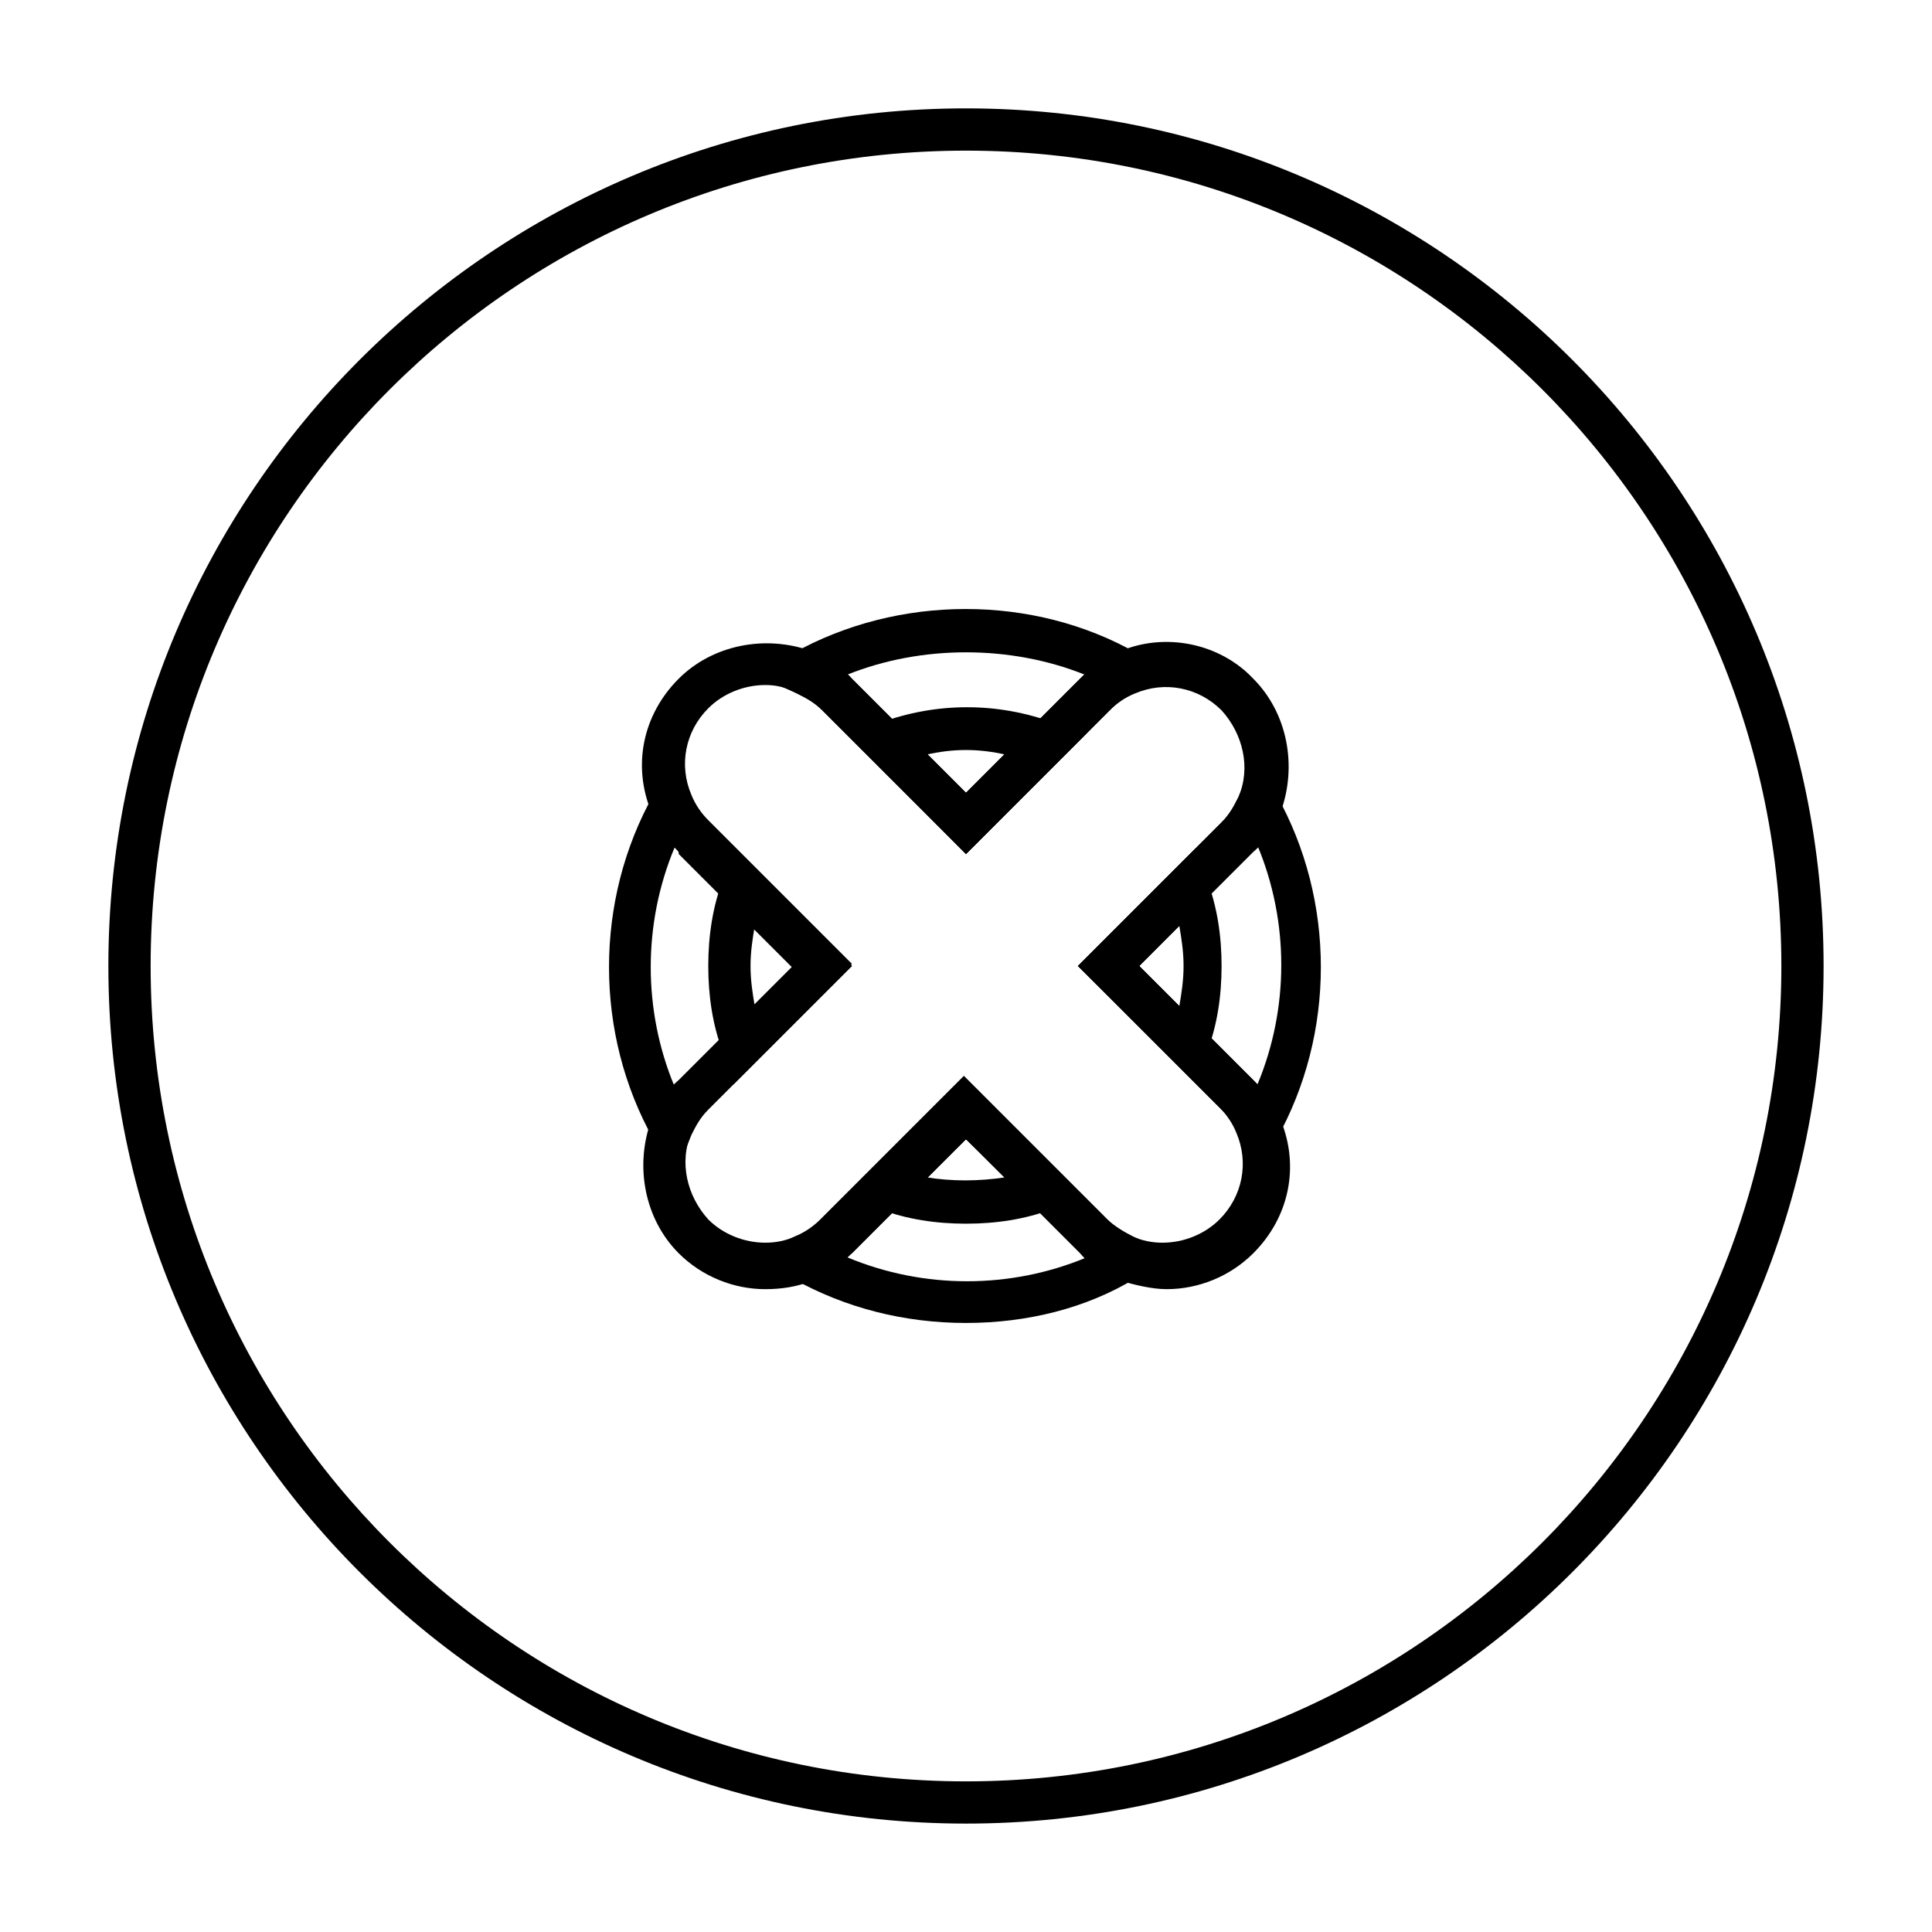
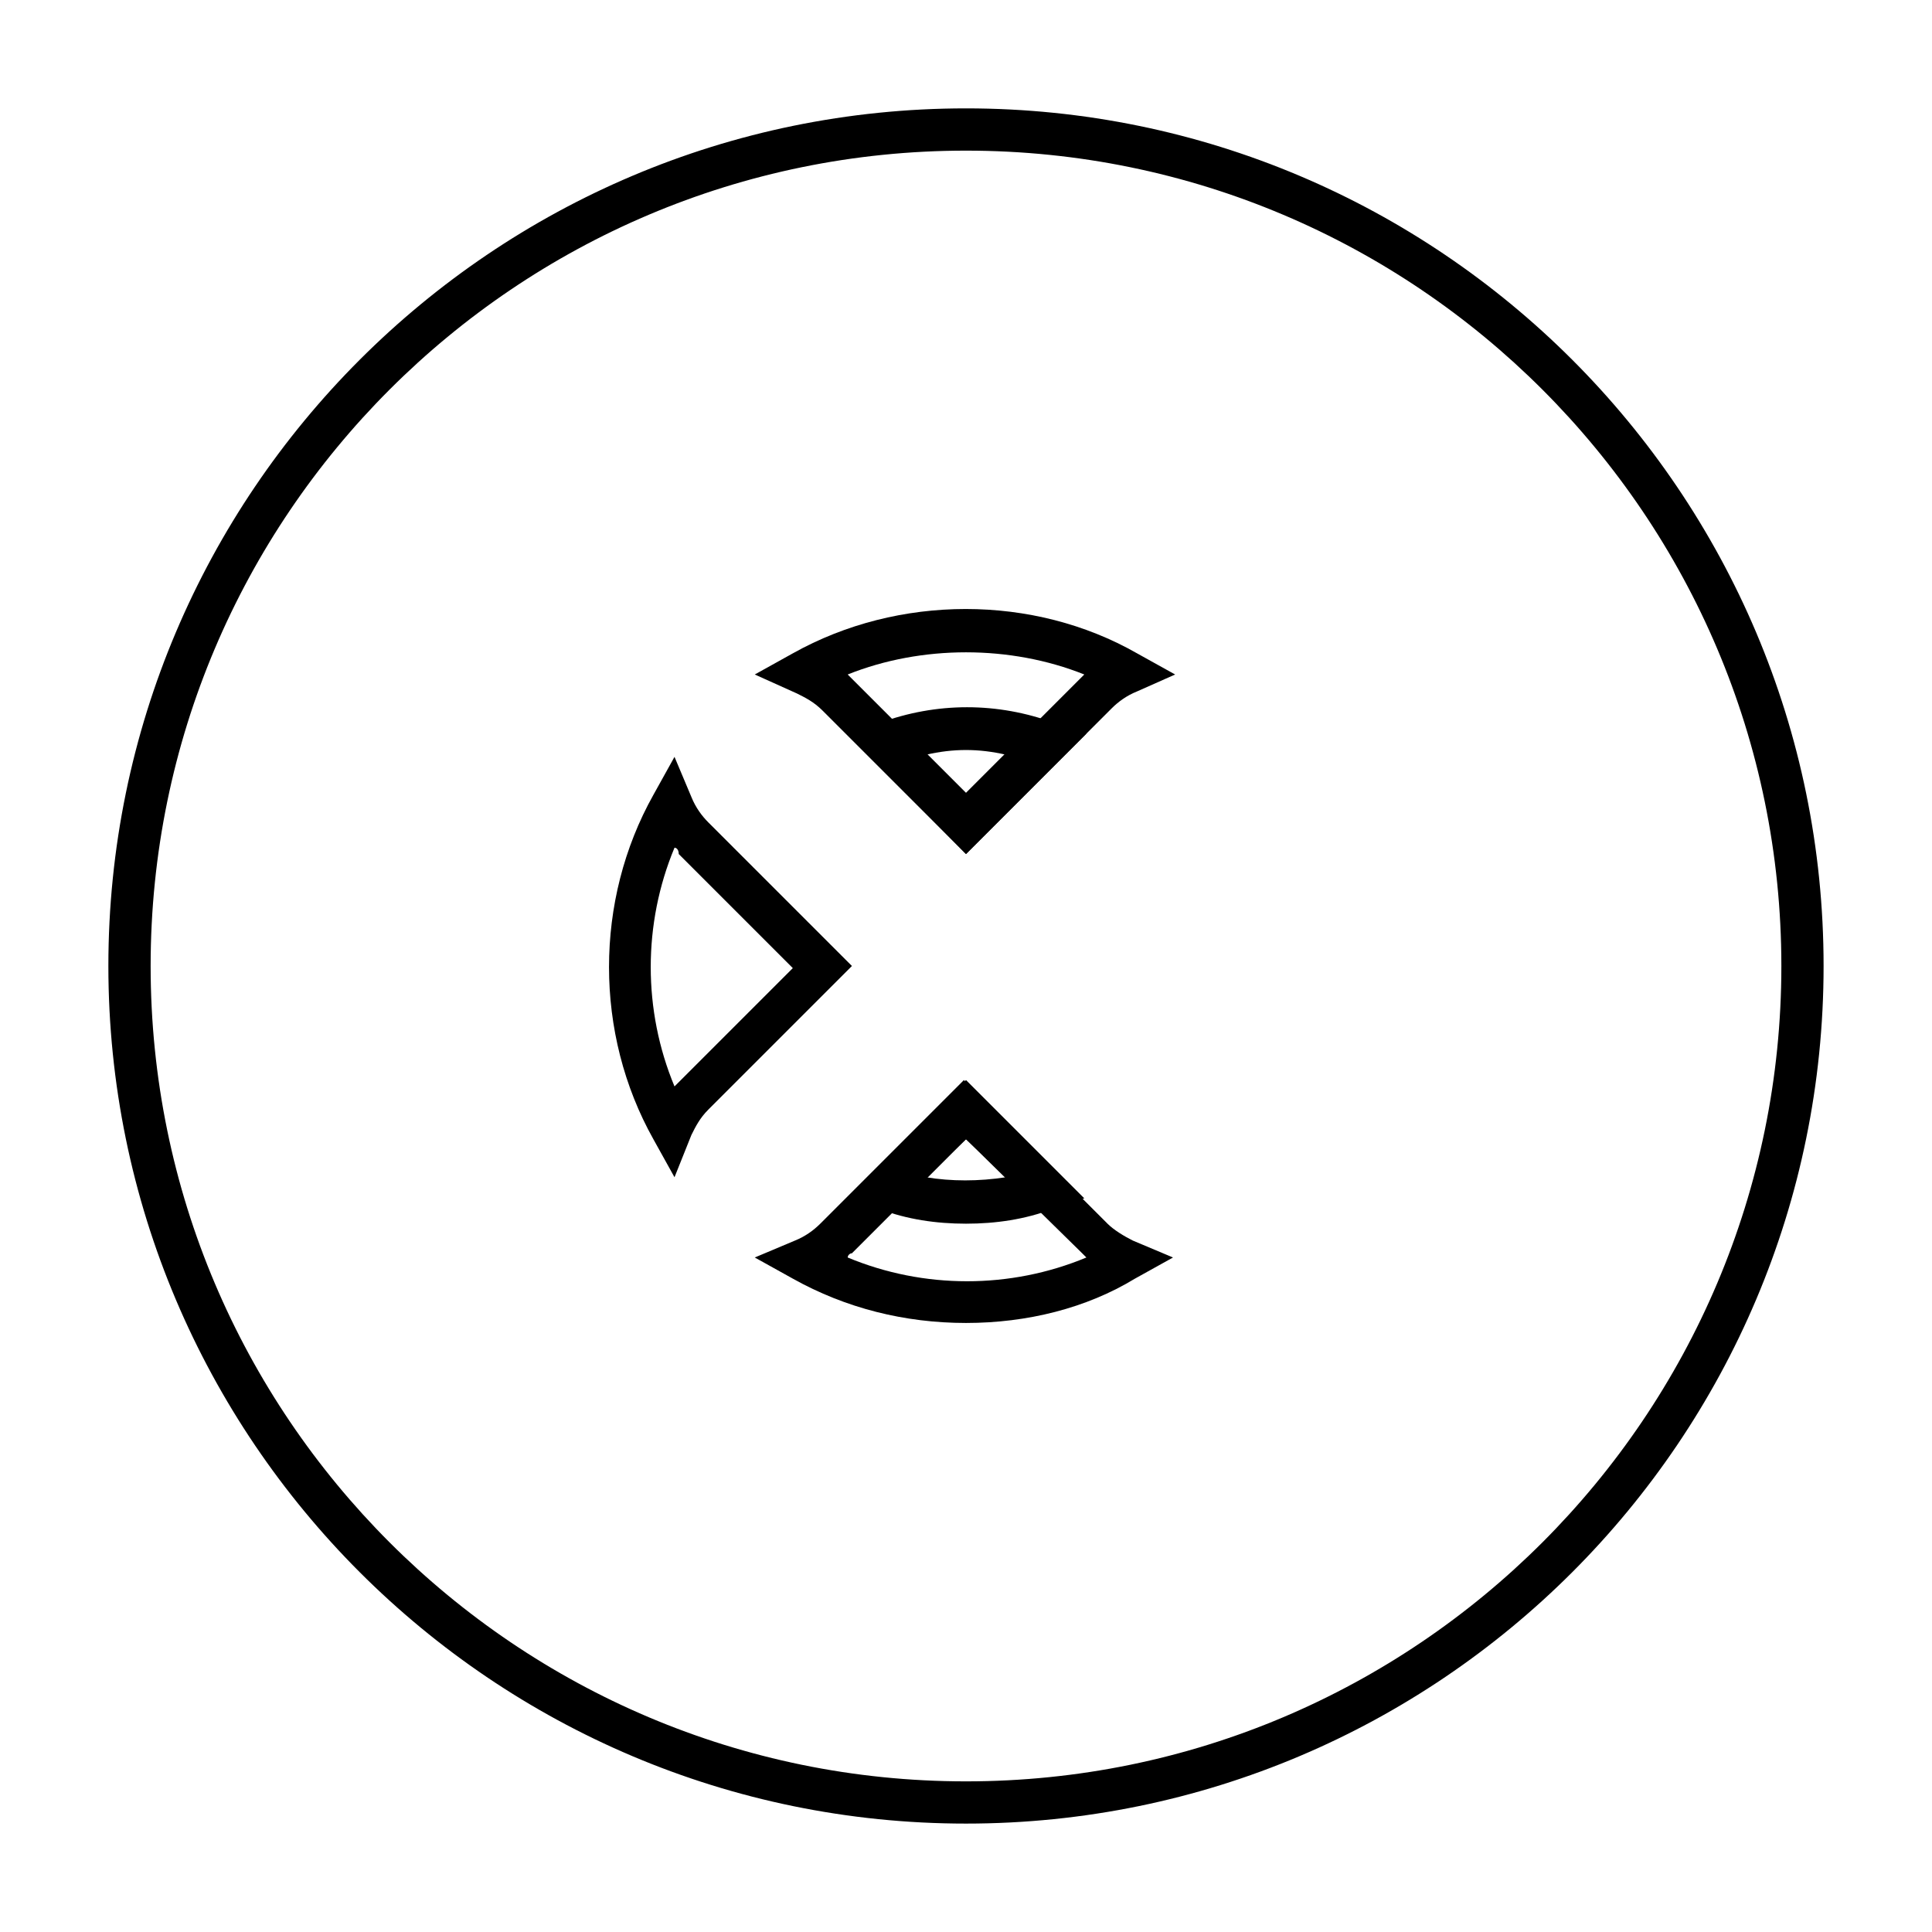
<svg xmlns="http://www.w3.org/2000/svg" fill="#000000" width="800px" height="800px" version="1.1" viewBox="144 144 512 512">
  <g>
-     <path d="m453.18 485.64c-3.918 0-8.398-1.121-12.316-2.238-3.918-1.68-7.836-3.918-10.637-7.277l-30.227-30.227-30.23 30.23c-2.801 2.801-6.719 5.598-10.637 7.277-3.918 1.68-8.398 2.238-12.316 2.238-8.398 0-16.793-3.359-22.953-9.516-8.957-8.957-11.754-22.953-7.277-35.266 1.68-3.918 3.918-7.836 7.277-10.637l30.23-30.23-30.23-30.23c-2.801-2.801-5.598-6.719-7.277-10.637-5.039-12.316-2.238-25.75 7.277-35.266 8.957-8.957 22.953-11.754 35.266-7.277 3.918 1.68 7.836 3.918 10.637 7.277l30.23 30.23 30.23-30.23c2.801-2.801 6.719-5.598 10.637-7.277 11.754-5.039 26.309-2.238 35.266 7.277 8.957 8.957 11.754 22.953 7.277 35.266-1.68 3.918-3.918 7.836-7.277 10.637l-30.227 30.23 30.23 30.23c2.801 2.801 5.598 6.719 7.277 10.637 5.039 12.316 2.238 25.75-7.277 35.266-6.16 6.156-14.559 9.512-22.953 9.512zm-106.36-160.1c-5.598 0-11.195 2.238-15.113 6.156-6.156 6.156-7.836 15.113-4.477 22.953 1.121 2.801 2.801 5.039 4.477 6.719l38.066 38.066-38.066 38.066c-2.238 2.238-3.359 4.477-4.477 6.719-3.359 7.836-1.121 16.793 4.477 22.953 3.918 3.918 9.516 6.156 15.113 6.156 2.801 0 5.598-0.559 7.836-1.68 2.801-1.121 5.039-2.801 6.719-4.477l38.066-38.066 38.066 38.066c1.68 1.68 4.477 3.359 6.719 4.477 2.238 1.121 5.039 1.68 7.836 1.68 5.598 0 11.195-2.238 15.113-6.156 6.156-6.156 7.836-15.113 4.477-22.953-1.121-2.801-2.801-5.039-4.477-6.719l-37.508-37.508 38.066-38.066c2.238-2.238 3.359-4.477 4.477-6.719 3.359-7.836 1.121-16.793-4.477-22.953-6.156-6.156-15.113-7.836-22.953-4.477-2.801 1.121-5.039 2.801-6.719 4.477l-38.062 38.066-38.066-38.066c-2.238-2.238-4.477-3.359-6.719-4.477-2.797-1.68-5.598-2.238-8.395-2.238z" />
-     <path d="m338.42 431.35-2.801-8.398c-2.801-7.277-3.918-15.113-3.918-22.953 0-7.836 1.121-15.676 3.918-22.953l2.801-8.398 31.348 31.348zm5.598-41.984c-0.559 3.359-1.121 6.719-1.121 10.637s0.559 7.277 1.121 10.637l10.637-10.637z" />
    <path d="m400 468.29c-7.836 0-15.676-1.121-22.953-3.918l-8.398-2.801 31.348-31.348 31.348 31.348-8.398 2.801c-7.273 2.797-15.109 3.918-22.945 3.918zm-10.637-12.316c6.719 1.121 13.996 1.121 21.273 0l-10.637-10.074z" />
    <path d="m400 370.33-31.352-31.906 8.398-2.801c15.113-5.598 31.348-5.598 46.461 0l8.398 2.801zm-10.637-26.309 10.637 10.637 10.637-10.637c-7.281-1.68-13.996-1.68-21.273 0z" />
-     <path d="m461.57 431.35-31.906-31.348 31.348-31.348 2.801 8.398c2.801 7.277 3.918 15.113 3.918 22.953 0 7.836-1.121 15.676-3.918 22.953zm-15.672-31.348 10.637 10.637c0.559-3.359 1.121-6.719 1.121-10.637s-0.559-7.277-1.121-10.637z" />
    <path d="m400 494.6c-16.234 0-31.906-3.918-45.902-11.754l-10.078-5.598 10.637-4.477c2.801-1.121 5.039-2.801 6.719-4.477l38.066-38.066 38.066 38.066c1.68 1.68 4.477 3.359 6.719 4.477l10.637 4.477-10.078 5.598c-12.879 7.836-28.555 11.754-44.785 11.754zm-31.352-17.352c20.152 8.398 43.105 8.398 63.258 0l-1.121-1.121-30.785-30.227-30.23 30.23c-0.559-0.004-1.121 0.559-1.121 1.117z" />
    <path d="m322.75 455.98-5.598-10.078c-15.676-27.988-15.676-63.258 0-91.246l5.598-10.078 4.477 10.637c1.121 2.801 2.801 5.039 4.477 6.719l38.066 38.066-38.066 38.066c-2.238 2.238-3.359 4.477-4.477 6.719zm0-87.328c-8.398 20.152-8.398 43.105 0 63.258l31.352-31.352-30.23-30.23c0-1.113-0.559-1.676-1.121-1.676z" />
-     <path d="m477.25 455.98-4.481-10.637c-1.121-2.801-2.801-5.039-4.477-6.719l-38.625-38.621 38.066-38.066c2.238-2.238 3.359-4.477 4.477-6.719l4.477-10.637 5.598 10.078c15.676 27.988 15.676 63.258 0 91.246zm-31.348-55.977 30.23 30.23c0.559 0.559 0.559 0.559 1.121 1.121 8.398-20.152 8.398-43.105 0-63.258l-1.121 1.121z" />
    <path d="m400 370.33-38.066-38.066c-2.238-2.238-4.477-3.359-6.719-4.477l-11.195-5.039 10.078-5.598c27.988-15.676 63.816-15.676 91.246 0l10.078 5.598-10.082 4.481c-2.801 1.121-5.039 2.801-6.719 4.477zm-31.352-47.582c0.559 0.559 0.559 0.559 1.121 1.121l30.23 30.23 30.23-30.23c0.559-0.559 0.559-0.559 1.121-1.121-19.598-7.836-43.109-7.836-62.703 0z" />
    <path d="m400 627.27c-125.39 0-227.28-101.88-227.28-227.27 0-125.39 101.88-227.28 227.28-227.28 125.39 0 227.27 101.88 227.27 227.28 0 125.39-101.88 227.27-227.27 227.27zm0-443.35c-119.24 0-216.08 96.84-216.08 216.08 0 119.23 96.84 216.08 216.08 216.08 119.23 0 216.08-96.844 216.08-216.08 0-119.24-96.844-216.08-216.08-216.08z" />
  </g>
</svg>